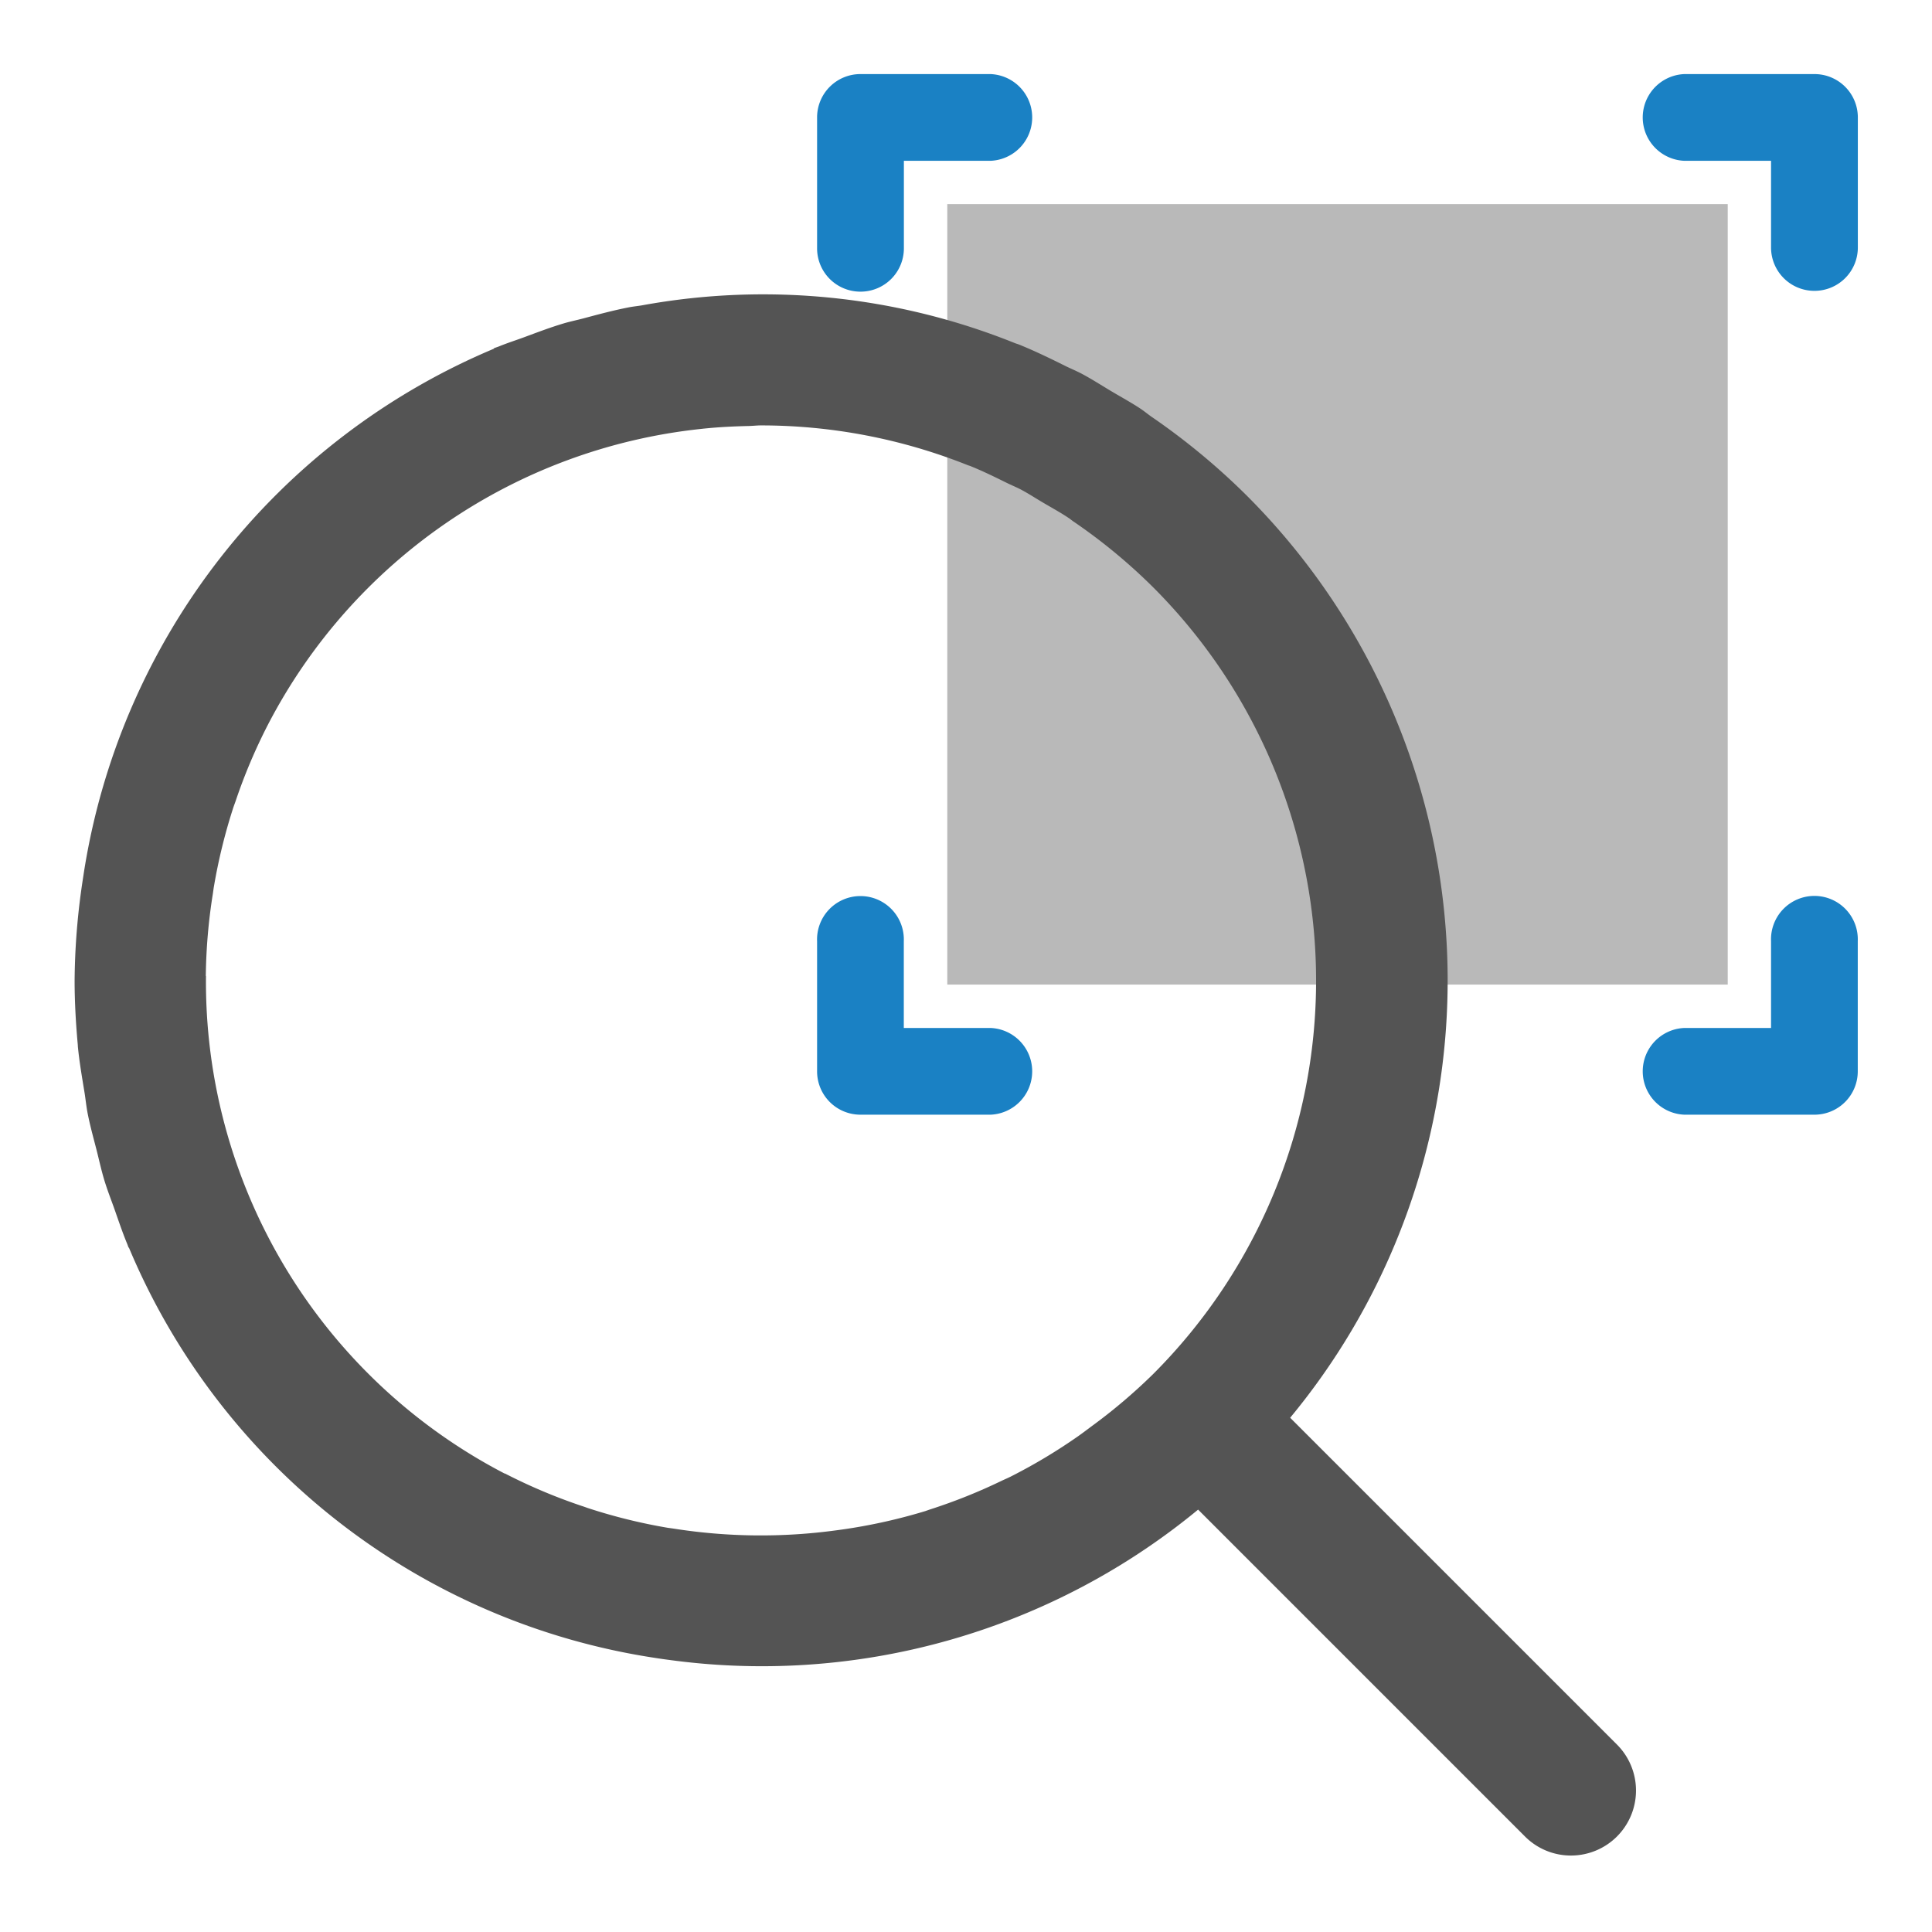
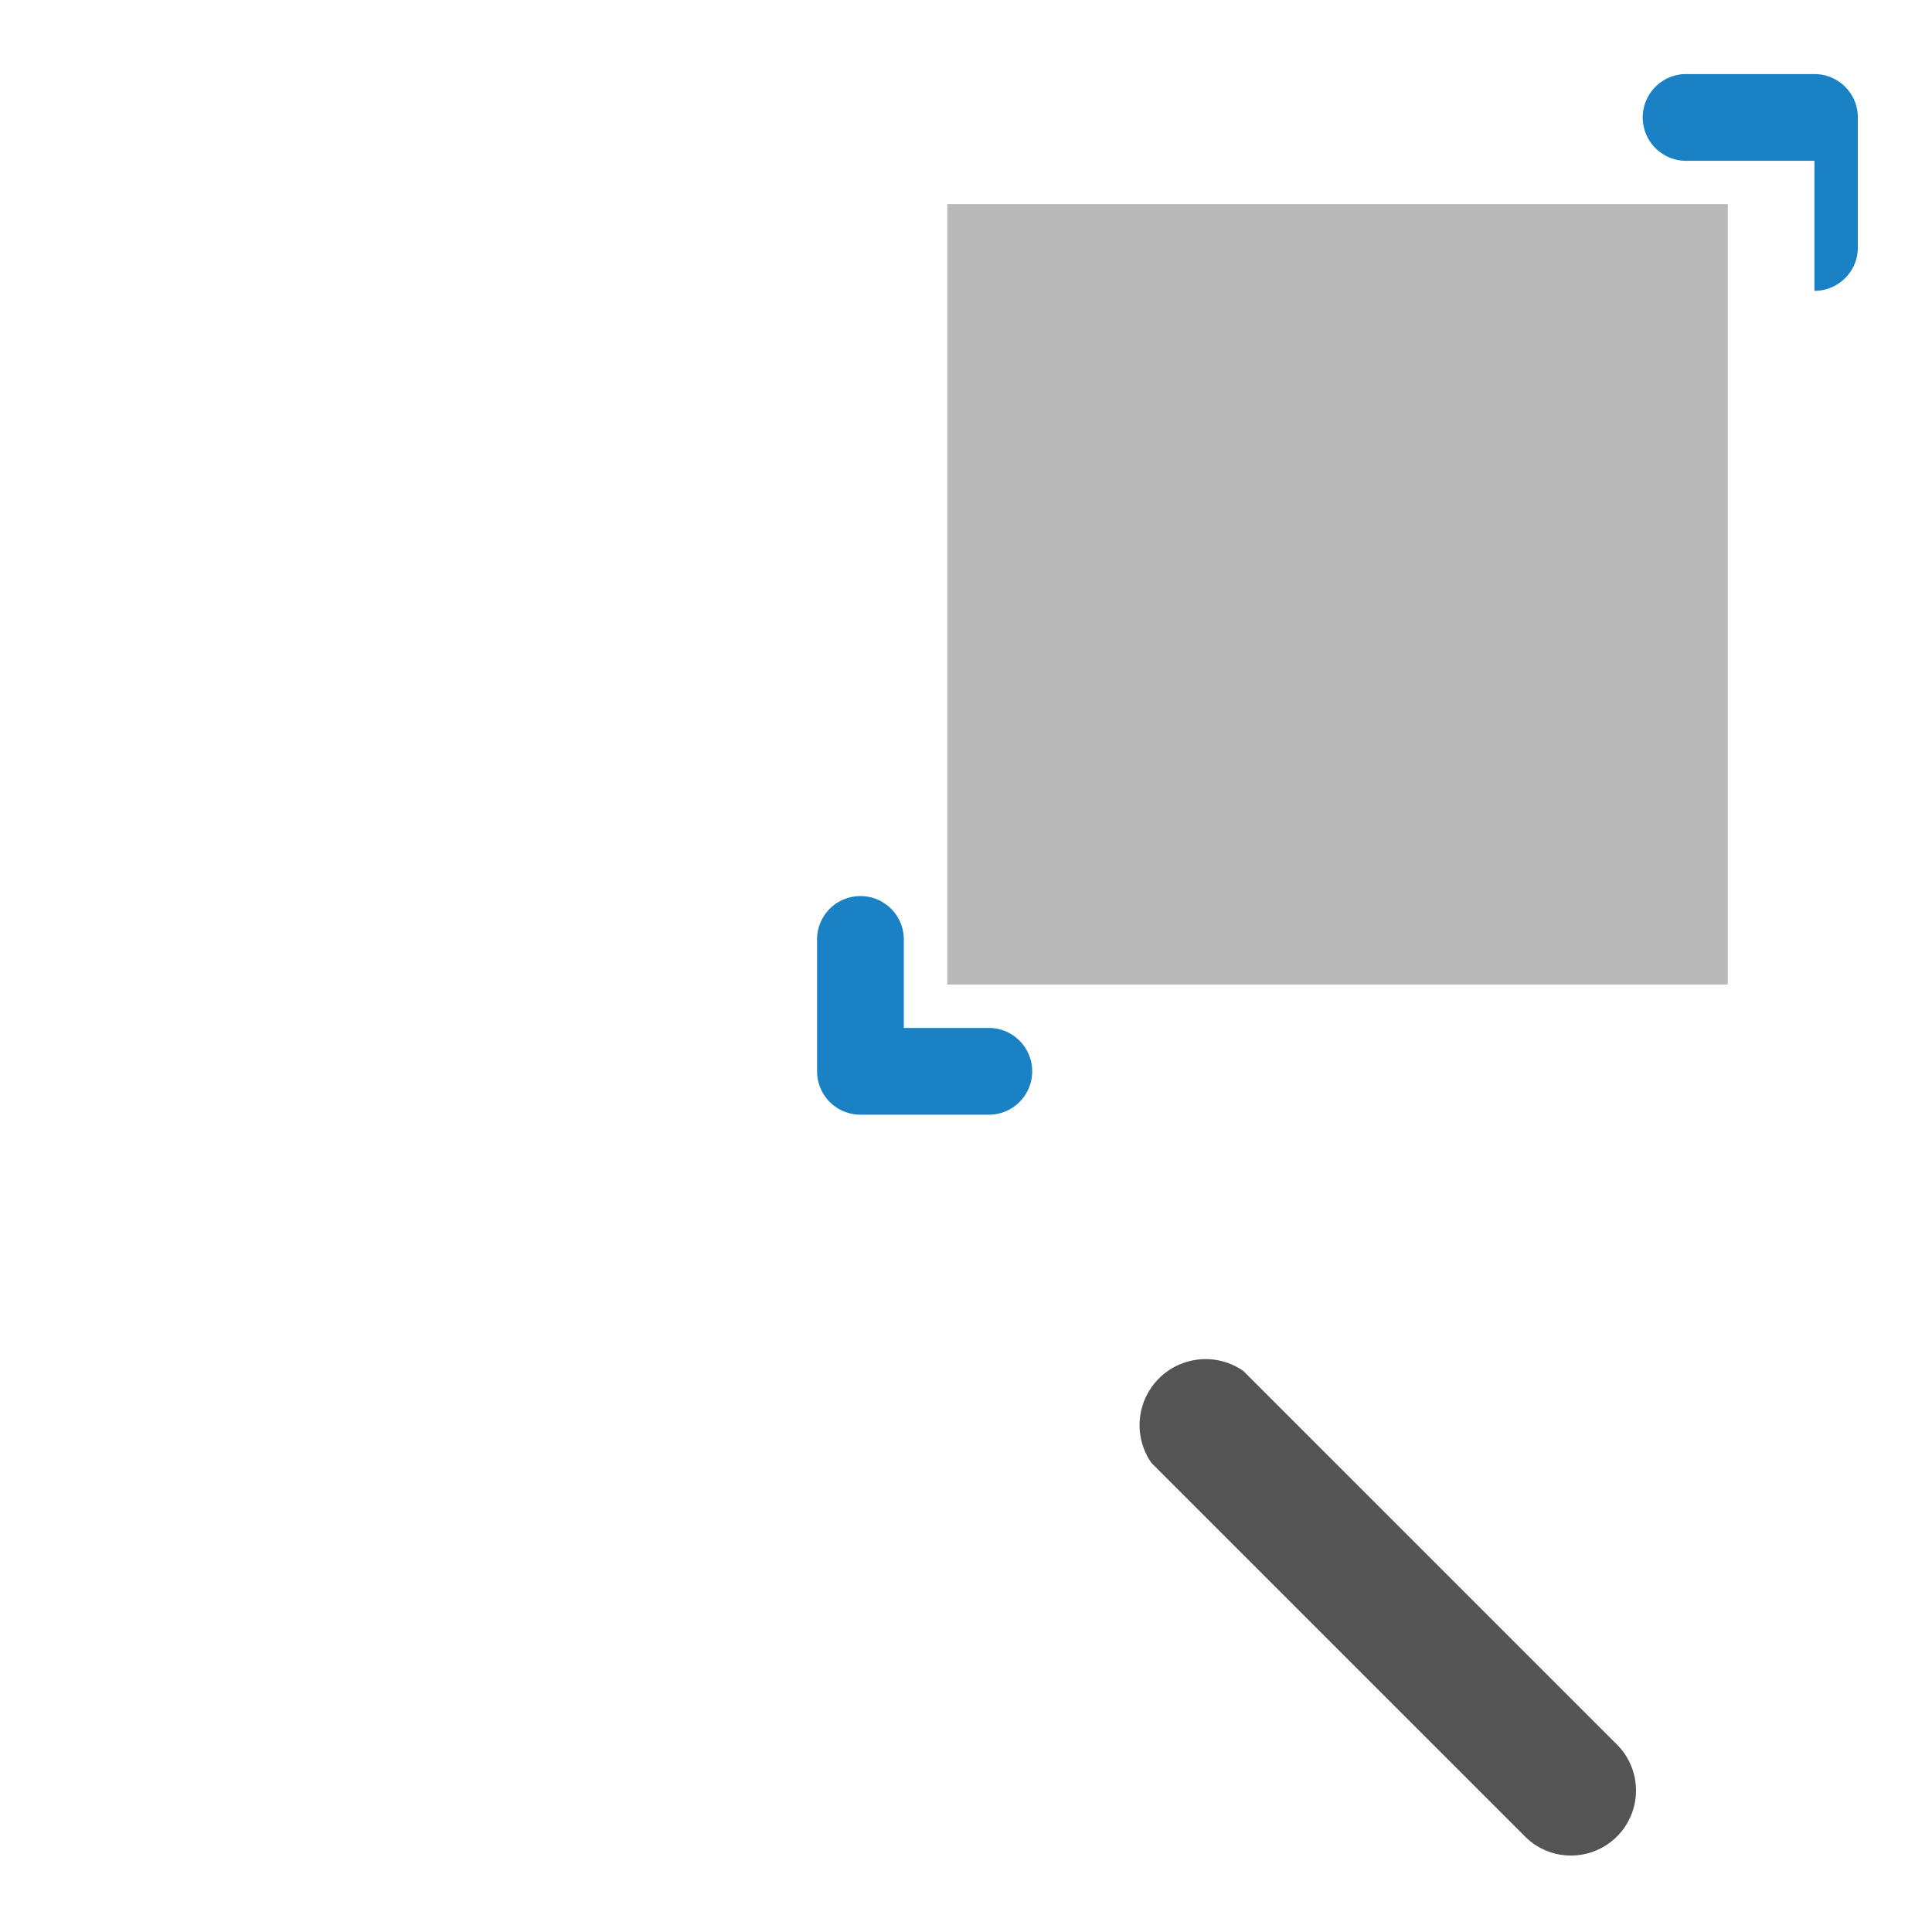
<svg xmlns="http://www.w3.org/2000/svg" id="Слой_1" data-name="Слой 1" viewBox="0 0 26 26">
  <defs>
    <style>.cls-1{fill:#1a81c4;}.cls-2{fill:#b9b9b9;}.cls-3{fill:#545454;}</style>
  </defs>
  <title>zoom_area</title>
  <path class="cls-1" d="M13.331,15.001H11.58a.583.583,0,0,1-.584-.584V12.667a.584.584,0,1,1,1.167,0v1.167H13.331a.584.584,0,0,1,0,1.167Z" />
-   <path class="cls-1" d="M24.418,15.001H22.667a.584.584,0,0,1,0-1.167h1.167V12.665a.584.584,0,1,1,1.167,0v1.752A.583.583,0,0,1,24.418,15.001Z" />
-   <path class="cls-1" d="M24.418,3.914a.583.583,0,0,1-.584-.584V2.164H22.667a.584.584,0,0,1,0-1.167h1.751a.583.583,0,0,1,.584.584V3.331A.583.583,0,0,1,24.418,3.914Z" />
-   <path class="cls-1" d="M11.58,3.925a.583.583,0,0,1-.584-.584V1.58A.583.583,0,0,1,11.58.997H13.331a.584.584,0,0,1,0,1.167H12.164V3.342A.583.583,0,0,1,11.58,3.925Z" />
+   <path class="cls-1" d="M24.418,3.914V2.164H22.667a.584.584,0,0,1,0-1.167h1.751a.583.583,0,0,1,.584.584V3.331A.583.583,0,0,1,24.418,3.914Z" />
  <rect class="cls-2" x="12.748" y="2.747" width="10.503" height="10.503" />
  <path class="cls-3" d="M21.142,24.971a.872.872,0,0,1-.619-.256l-5.028-5.028a.889.889,0,0,1,1.238-1.237L21.76,23.477a.875.875,0,0,1-.619,1.494Z" />
-   <path class="cls-3" d="M16.774,6.665a9.239,9.239,0,0,0-1.278-1.057c-.049-.034-.094-.072-.143-.105-.128-.085-.261-.157-.392-.235-.135-.08-.267-.166-.405-.239-.072-.038-.148-.069-.221-.105-.201-.1-.403-.198-.611-.283-.021-.009-.044-.015-.065-.023a9.068,9.068,0,0,0-5.013-.51c-.061.011-.122.016-.183.028-.207.04-.41.095-.613.149-.09.024-.181.042-.27.069-.177.053-.35.119-.523.183-.113.042-.228.078-.34.124-.024.01-.05.017-.074.027l.008.003a9.184,9.184,0,0,0-5.528,7.088c-.01.066-.02.13-.029.196a9.347,9.347,0,0,0-.09,1.221c0,.291.017.58.043.867l.001.022c.02.205.055.407.088.609.016.097.025.195.044.292.033.168.079.332.121.496.033.131.062.264.101.394s.089.258.135.386c.057.162.111.324.177.483.006.016.011.032.018.048l.002-.005A9.165,9.165,0,0,0,8.82,22.312c.07.011.141.021.212.03A9.228,9.228,0,0,0,16.774,6.665ZM2.769,13.132l.001-.024a7.544,7.544,0,0,1,.093-1.071c.006-.037.01-.075.017-.113a7.5,7.5,0,0,1,.263-1.066c.008-.023.017-.046.025-.069a7.417,7.417,0,0,1,.438-1.037,7.452,7.452,0,0,1,5.82-3.979c.214-.024.43-.035.648-.04.056-.001.111-.008.167-.008a7.505,7.505,0,0,1,2.78.534c.012.005.025.008.038.013.166.067.329.147.491.227.061.03.125.056.185.087.103.054.201.119.302.178.115.068.233.132.345.207.02.013.038.029.058.043a7.55,7.55,0,0,1,1.086.897,7.487,7.487,0,0,1,0,10.573l-.007.007a7.469,7.469,0,0,1-.834.707c-.057.043-.114.086-.172.127a7.425,7.425,0,0,1-.907.544c-.043.022-.087.04-.131.061a7.425,7.425,0,0,1-.961.384c-.021.007-.042.015-.063.022a7.482,7.482,0,0,1-1.052.238c-.047.007-.095.014-.142.02a7.541,7.541,0,0,1-2.194-.023c-.026-.004-.053-.007-.079-.011a7.462,7.462,0,0,1-1.069-.264c-.029-.01-.058-.021-.087-.03a7.417,7.417,0,0,1-1.036-.438l.002.004a7.457,7.457,0,0,1-4.022-6.699Z" />
</svg>